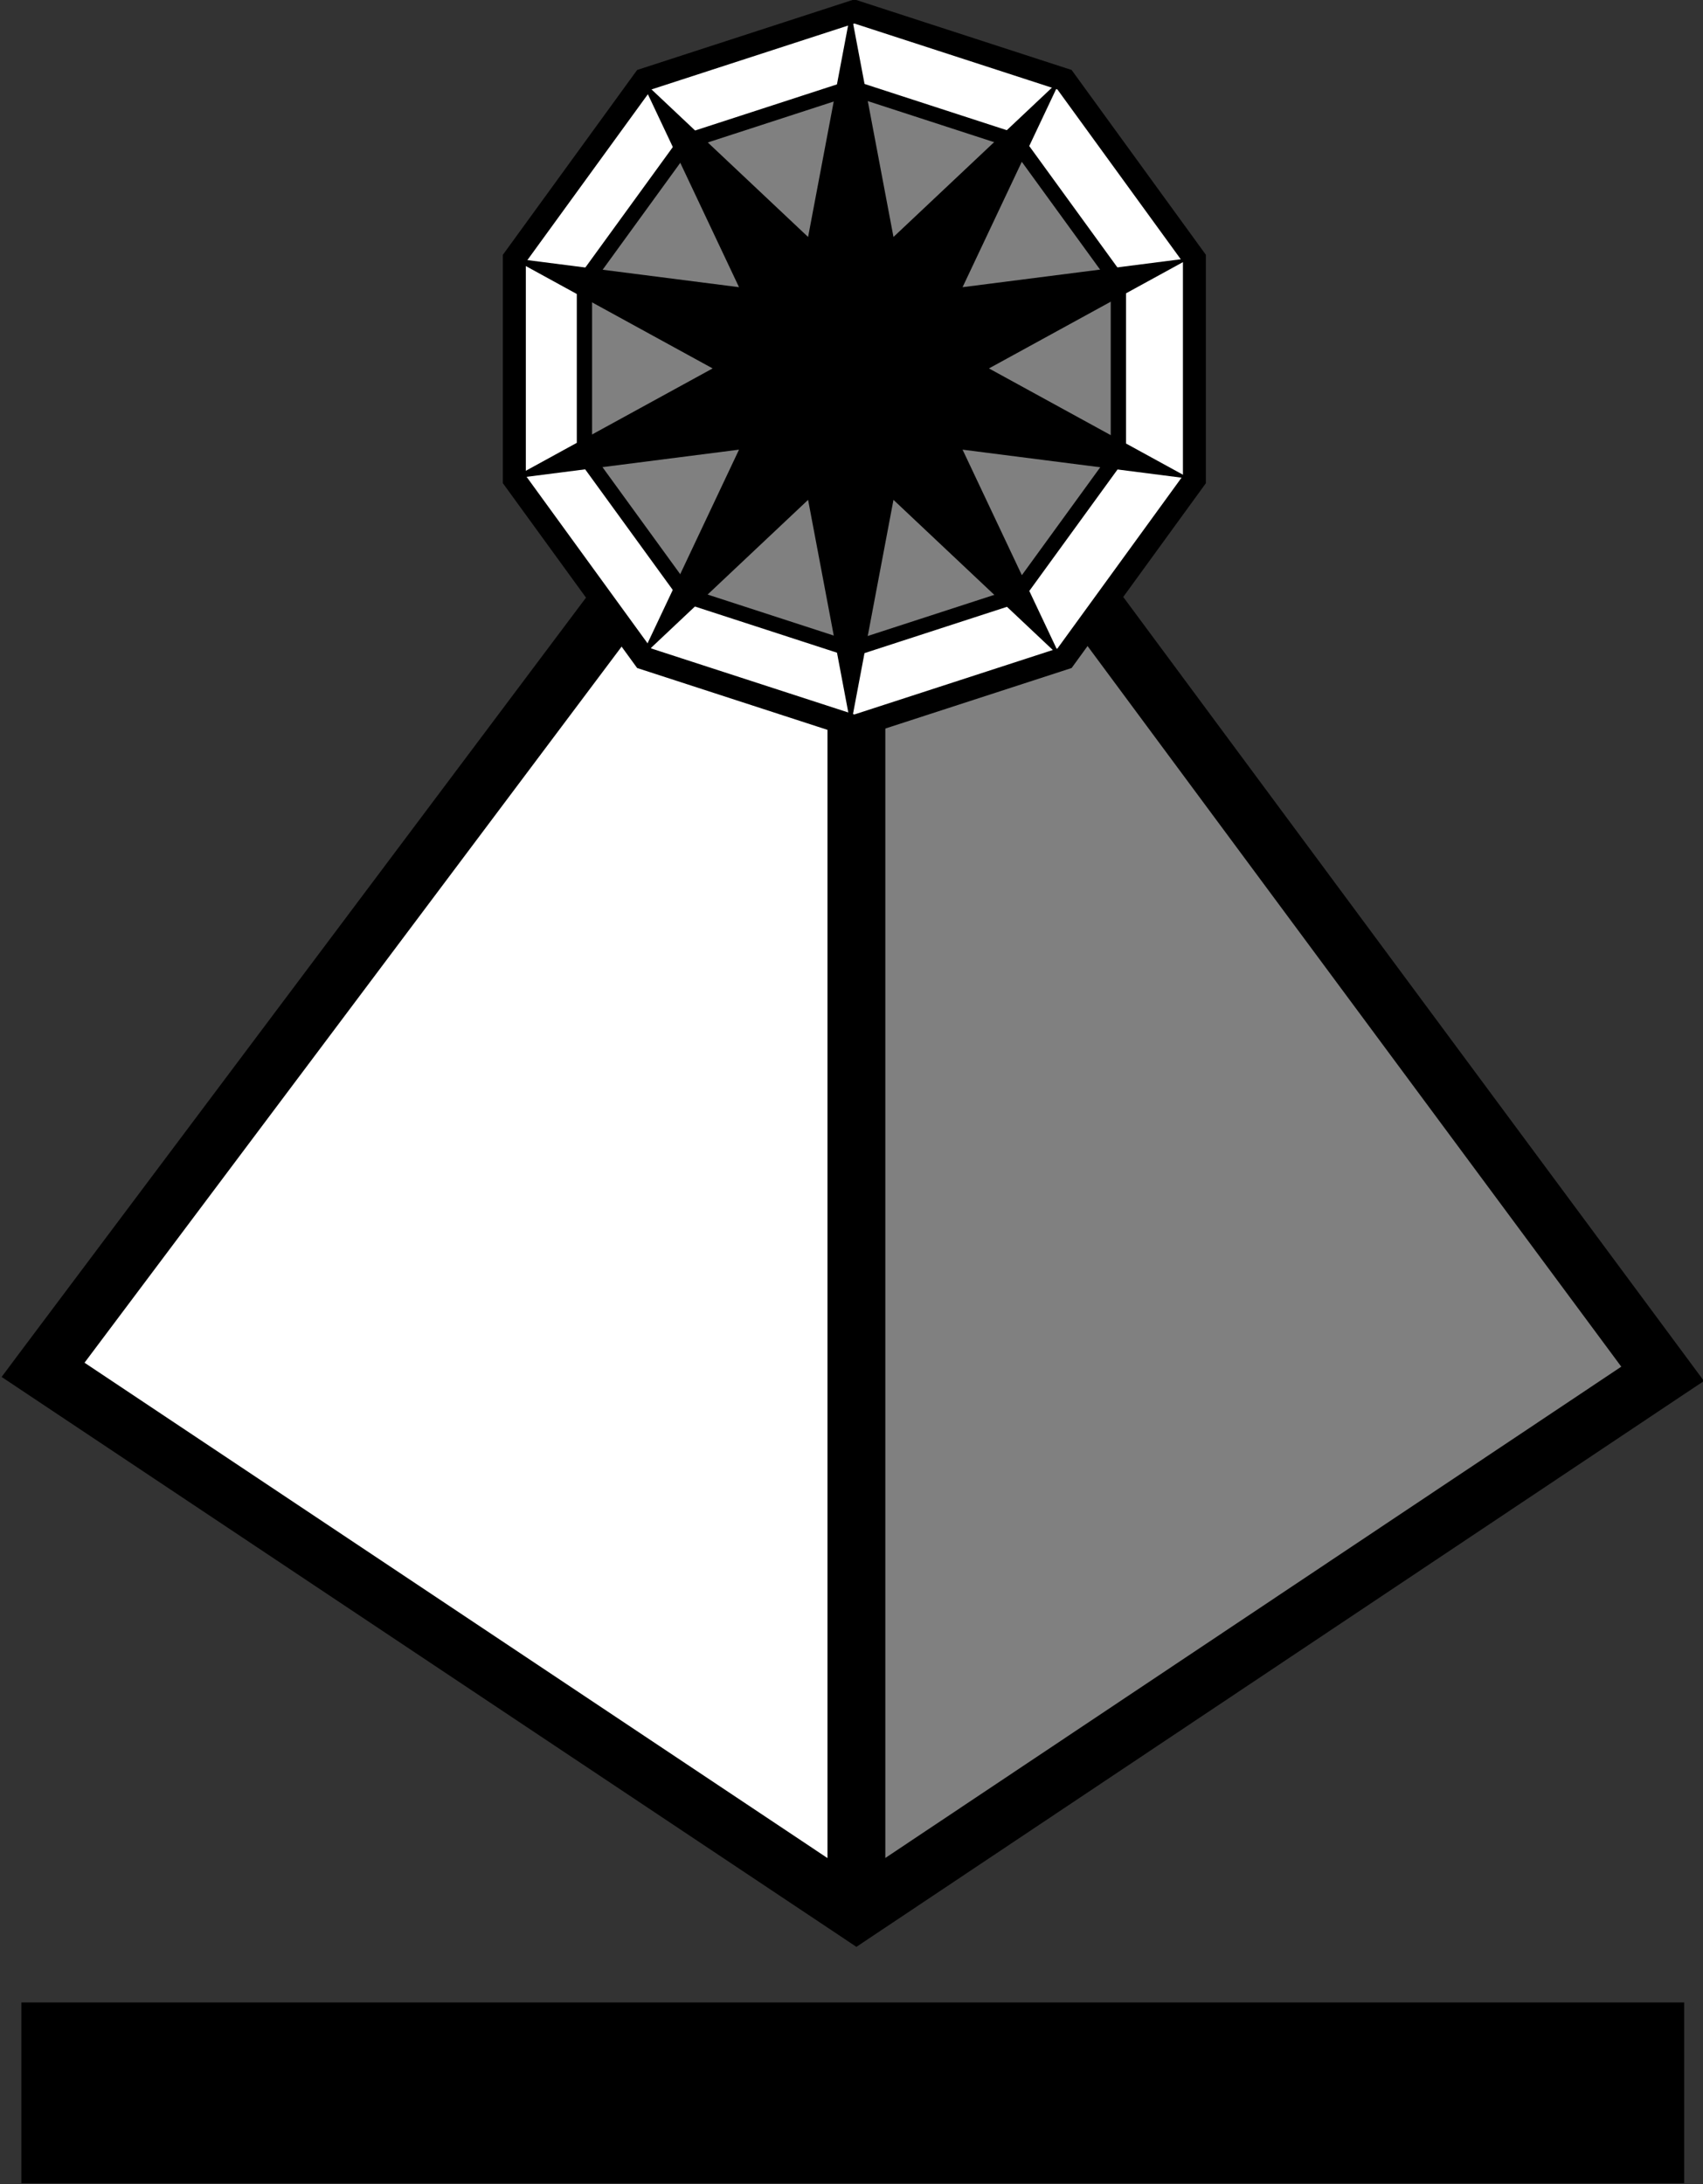
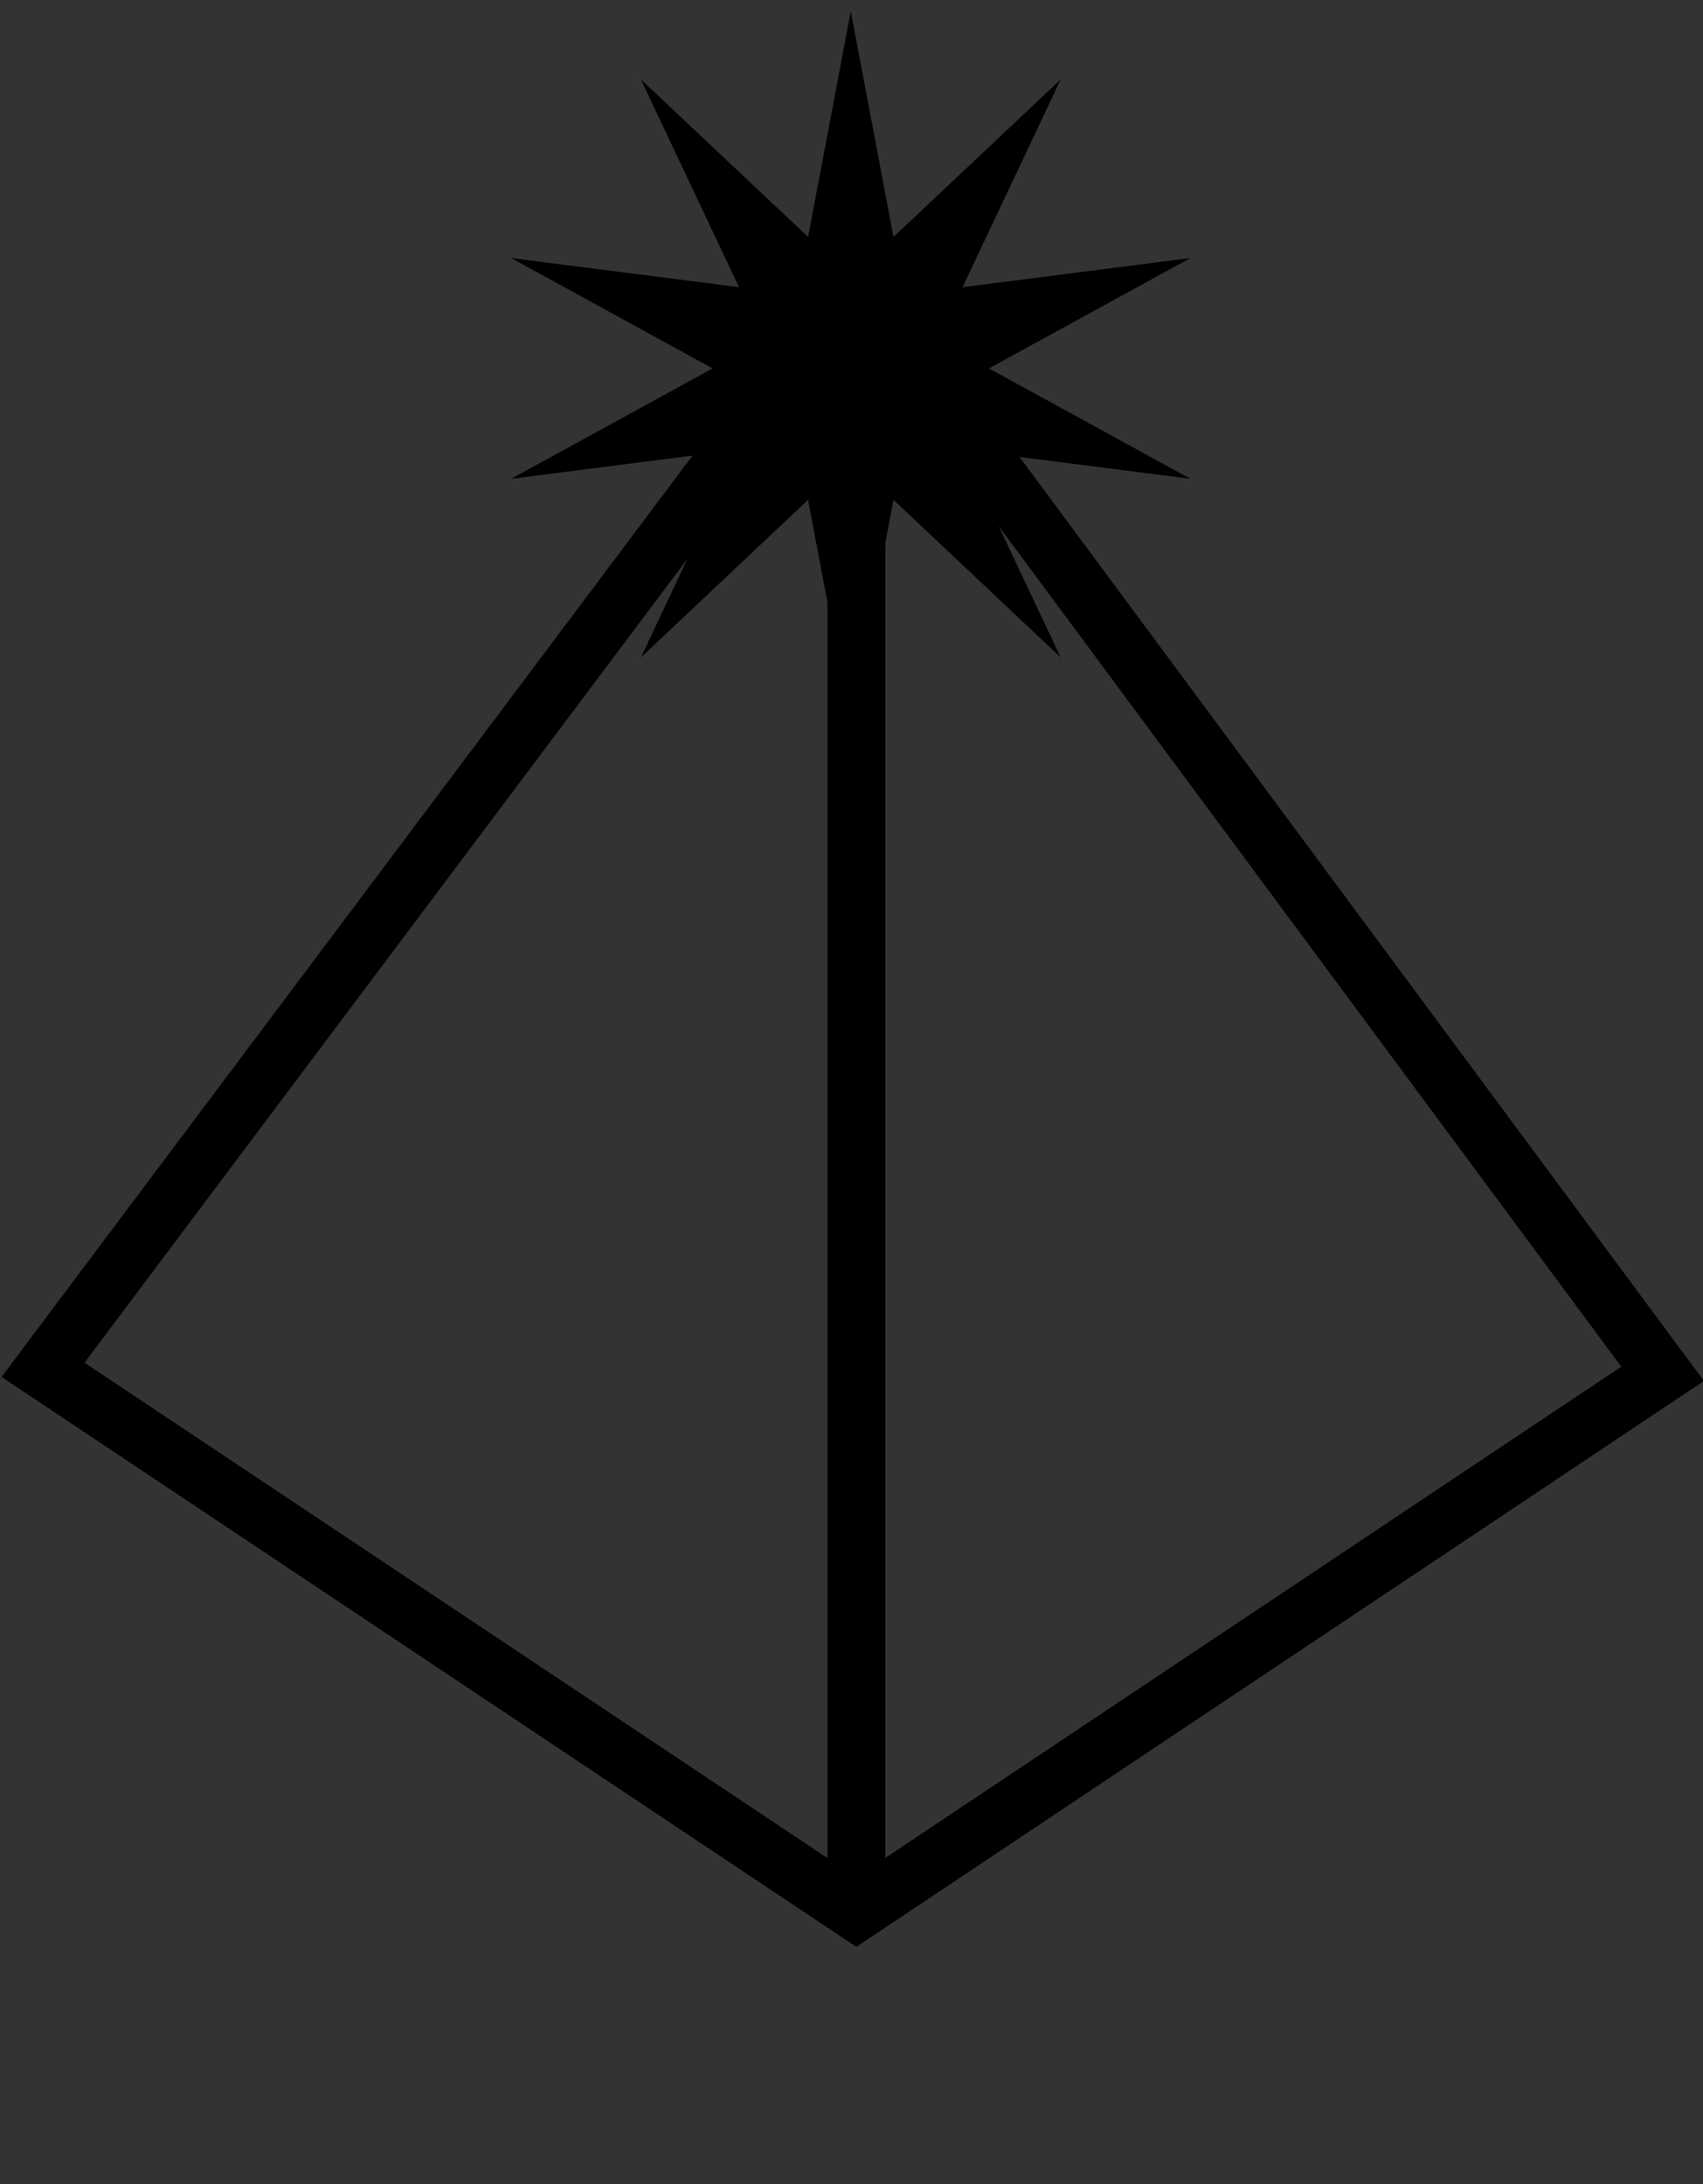
<svg xmlns="http://www.w3.org/2000/svg" version="1.0" width="467.819" height="600" id="svg9464">
  <rect width="100%" height="100%" fill="#333333" stroke="none" />
  <defs id="defs9466" />
  <g transform="translate(-59.795,-169.505)" id="layer1">
    <g transform="matrix(0.993,0,0,0.993,1227.878,18.69)" id="g9292">
-       <path d="M -939.402,680.821 L -1164.402,530.821 L -939.402,230.821 L -939.402,680.821 z " style="fill:#ffffff;fill-opacity:1;stroke:none;stroke-width:16;stroke-miterlimit:4;stroke-opacity:1" id="path2961" />
-       <path d="M -939.402,680.821 L -716.368,531.93 L -939.402,230.821 L -939.402,680.821 z " style="fill:#808080;fill-opacity:1;stroke:none;stroke-width:16;stroke-miterlimit:4;stroke-opacity:1" id="path2963" />
      <path d="M -939.37,217.41 L -945.808,226.004 L -947.402,228.129 L -1170.808,526.004 L -1175.87,532.785 L -1168.839,537.472 L -947.402,685.097 L -943.839,687.472 L -939.402,690.441 L -934.964,687.472 L -931.402,685.097 L -711.933,538.566 L -704.933,533.91 L -709.933,527.16 L -931.402,228.16 L -932.964,226.035 L -939.37,217.41 z M -947.402,254.816 L -947.402,665.879 L -1152.933,528.847 L -947.402,254.816 z M -931.402,255.066 L -727.808,529.941 L -931.402,665.847 L -931.402,255.066 z " style="fill:#000000;fill-opacity:1;stroke:none;stroke-width:16;stroke-miterlimit:4;stroke-opacity:1" id="path2980" />
-       <path d="M 1598.214,310.209 L 1584.226,305.664 L 1575.581,293.765 L 1575.581,279.057 L 1584.226,267.157 L 1598.214,262.612 L 1612.203,267.157 L 1620.848,279.057 L 1620.848,293.765 L 1612.203,305.664 L 1598.214,310.209 z " transform="matrix(4.156,0,0,4.156,-7582.143,-936.369)" style="fill:#ffffff;fill-opacity:1;stroke:#000000;stroke-width:1.527;stroke-miterlimit:4;stroke-dasharray:none;stroke-opacity:1" id="path2954" />
-       <path d="M 1598.214,310.209 L 1584.226,305.664 L 1575.581,293.765 L 1575.581,279.057 L 1584.226,267.157 L 1598.214,262.612 L 1612.203,267.157 L 1620.848,279.057 L 1620.848,293.765 L 1612.203,305.664 L 1598.214,310.209 z " transform="matrix(3.263,0,0,3.264,-6155.759,-681.017)" style="fill:#808080;fill-opacity:1;stroke:#000000;stroke-width:1.296;stroke-miterlimit:4;stroke-dasharray:none;stroke-opacity:1" id="path2950" />
      <path d="M 1598.214,316.457 L 1594.622,297.466 L 1580.554,310.718 L 1588.81,293.243 L 1569.639,295.695 L 1586.59,286.411 L 1569.639,277.126 L 1588.81,279.578 L 1580.554,262.103 L 1594.622,275.355 L 1598.214,256.365 L 1601.806,275.355 L 1615.875,262.103 L 1607.619,279.578 L 1626.79,277.126 L 1609.839,286.411 L 1626.79,295.695 L 1607.619,293.243 L 1615.875,310.718 L 1601.806,297.466 L 1598.214,316.457 z " transform="matrix(3.288,0,0,3.289,-6195.884,-688.21)" style="fill:#000000;fill-opacity:1;stroke:none;stroke-width:1.296;stroke-miterlimit:4;stroke-dasharray:none;stroke-opacity:1" id="path2952" />
-       <rect width="460" height="50" x="-1170.402" y="705.821" style="fill:#000000;fill-opacity:1;stroke:none;stroke-width:16;stroke-miterlimit:4;stroke-dasharray:none;stroke-opacity:1" id="rect3013" />
    </g>
  </g>
</svg>